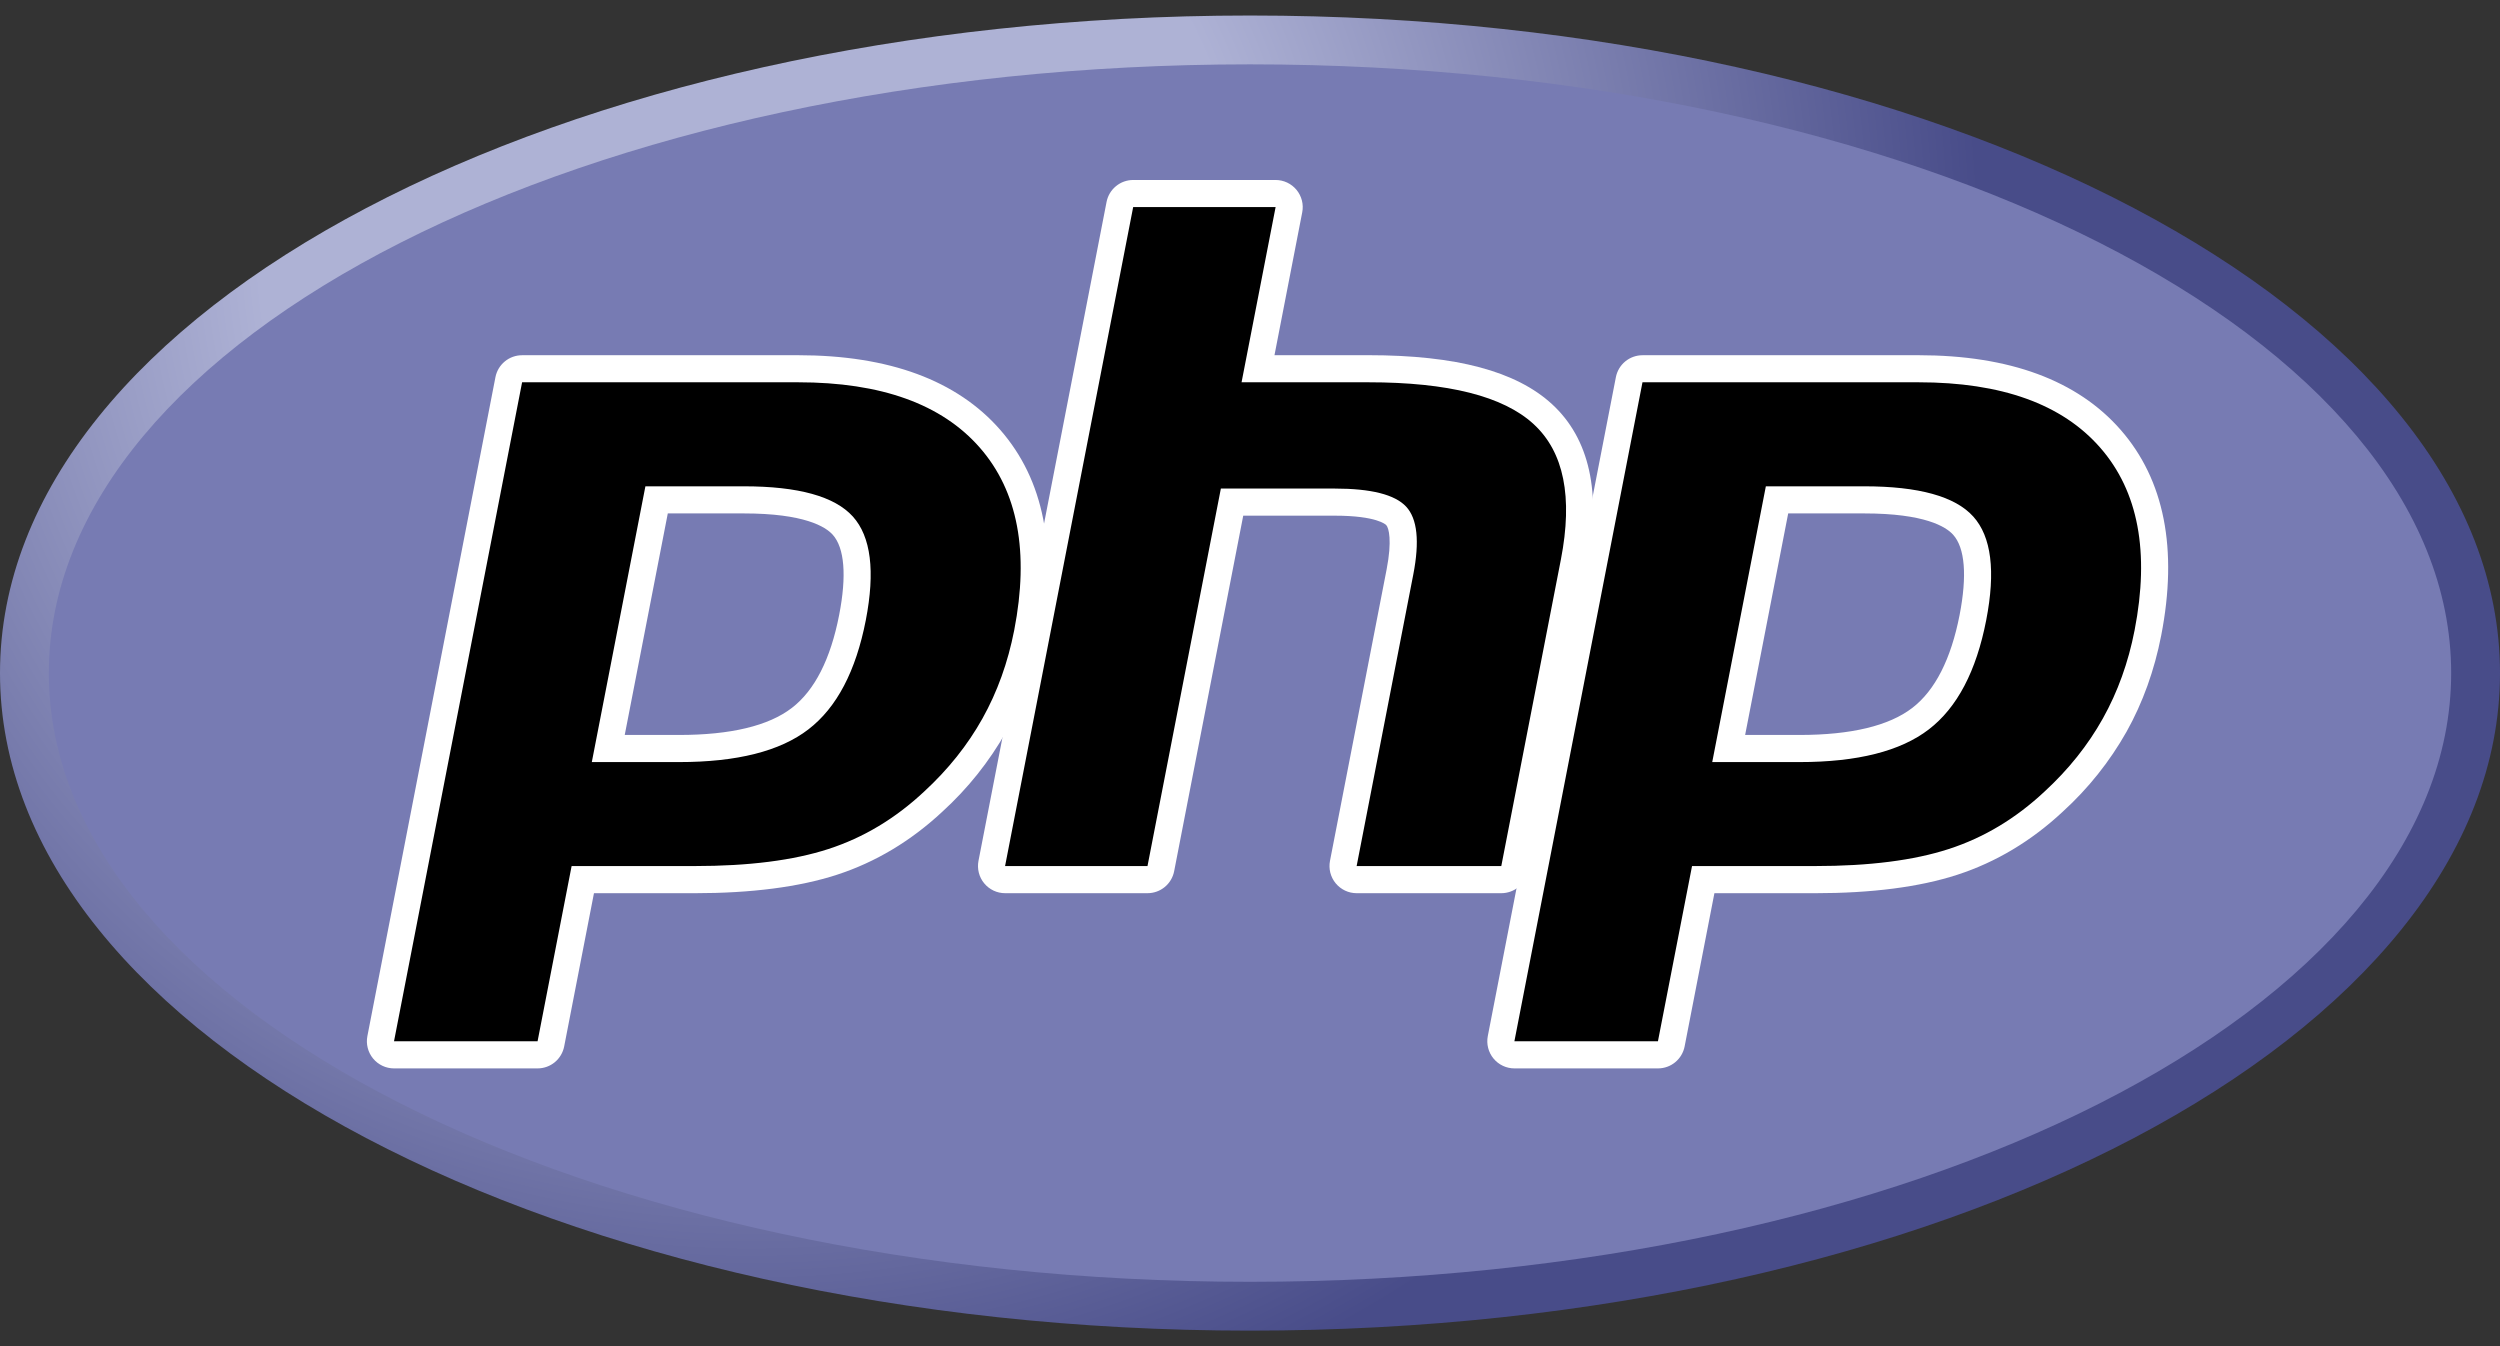
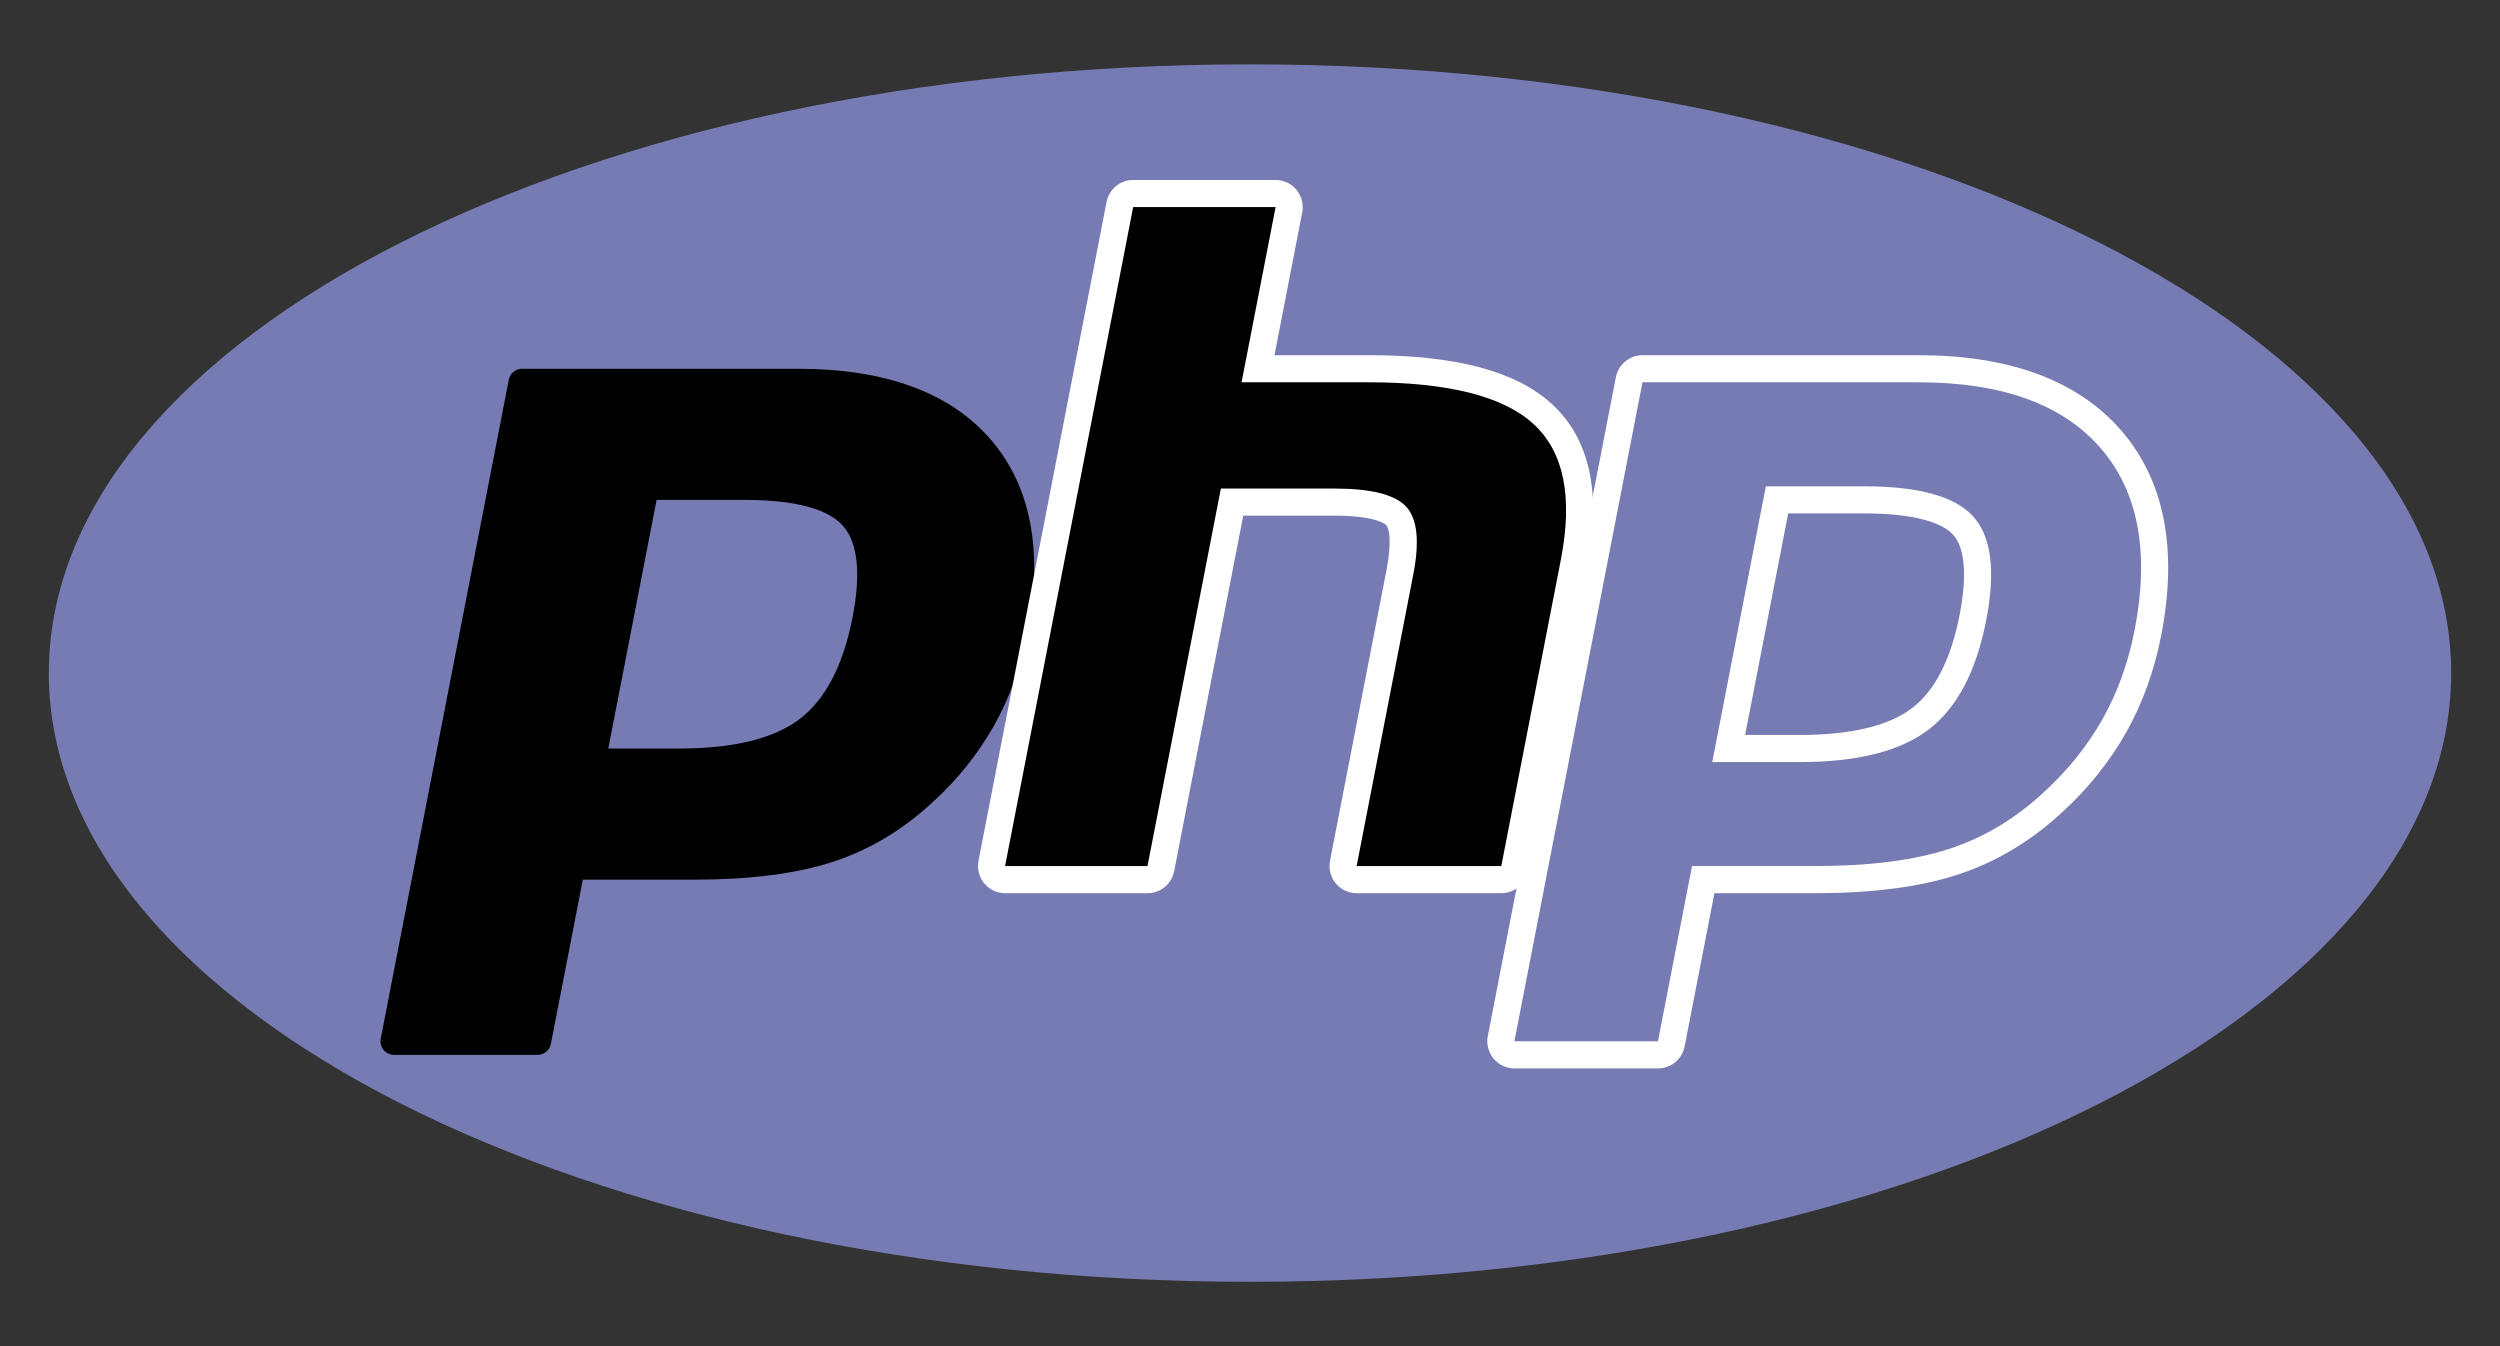
<svg xmlns="http://www.w3.org/2000/svg" width="130" height="70" viewBox="0 0 130 70" fill="none">
  <rect x="0" y="0" width="130" height="70" fill="#333333" stroke="none" />
  <g clip-path="url(#clip0_870_612)">
-     <path d="M0 35C0 53.883 29.102 69.193 65 69.193C100.898 69.193 130 53.883 130 35C130 16.116 100.897 0.807 65 0.807C29.102 0.807 0 16.116 0 35Z" fill="url(#paint0_radial_870_612)" />
    <path d="M65 66.654C99.496 66.654 127.461 52.481 127.461 35C127.461 17.517 99.496 3.346 65 3.346C30.504 3.346 2.539 17.517 2.539 35C2.539 52.481 30.504 66.654 65 66.654Z" fill="#777BB3" />
    <path d="M35.316 38.924C38.153 38.924 40.269 38.401 41.609 37.37C42.935 36.348 43.85 34.58 44.331 32.114C44.778 29.808 44.607 28.2 43.823 27.33C43.023 26.443 41.291 25.993 38.677 25.993H34.143L31.631 38.924H35.316ZM20.489 54.852C20.385 54.852 20.282 54.828 20.188 54.784C20.094 54.739 20.011 54.675 19.945 54.594C19.879 54.514 19.832 54.42 19.806 54.319C19.781 54.218 19.778 54.113 19.798 54.011L26.458 19.745C26.489 19.585 26.575 19.441 26.701 19.337C26.827 19.233 26.985 19.176 27.148 19.176H41.503C46.015 19.176 49.372 20.401 51.484 22.817C53.605 25.244 54.261 28.64 53.431 32.907C53.093 34.645 52.512 36.259 51.704 37.705C50.864 39.192 49.791 40.536 48.527 41.686C46.972 43.141 45.212 44.197 43.3 44.817C41.419 45.431 39.002 45.742 36.12 45.742H30.306L28.646 54.281C28.615 54.442 28.529 54.586 28.403 54.691C28.276 54.795 28.118 54.852 27.954 54.852H20.489Z" fill="black" />
-     <path d="M34.724 26.698H38.676C41.831 26.698 42.927 27.391 43.3 27.804C43.916 28.489 44.034 29.934 43.636 31.98C43.19 34.273 42.364 35.899 41.178 36.811C39.966 37.745 37.991 38.218 35.315 38.218H32.486L34.725 26.699L34.724 26.698ZM41.502 18.472H27.148C26.821 18.472 26.504 18.585 26.251 18.794C25.998 19.002 25.826 19.291 25.763 19.612L19.104 53.878C19.064 54.083 19.07 54.293 19.122 54.494C19.173 54.696 19.268 54.883 19.401 55.044C19.533 55.204 19.699 55.333 19.887 55.422C20.075 55.511 20.28 55.557 20.488 55.557H27.953C28.28 55.557 28.597 55.443 28.85 55.235C29.102 55.026 29.274 54.737 29.337 54.416L30.886 46.447H36.117C39.075 46.447 41.565 46.124 43.518 45.488C45.526 44.836 47.373 43.73 49.009 42.201C50.325 41.002 51.443 39.6 52.319 38.05C53.163 36.54 53.77 34.854 54.121 33.042C54.995 28.55 54.285 24.953 52.013 22.353C49.762 19.777 46.226 18.471 41.502 18.471V18.472ZM30.774 39.628H35.315C38.324 39.628 40.566 39.062 42.038 37.927C43.512 36.794 44.504 34.901 45.022 32.249C45.515 29.701 45.291 27.905 44.347 26.858C43.401 25.812 41.512 25.288 38.676 25.288H33.561L30.774 39.628ZM41.503 19.879C45.822 19.879 48.971 21.014 50.952 23.28C52.932 25.547 53.527 28.71 52.739 32.772C52.412 34.446 51.863 35.975 51.089 37.36C50.313 38.748 49.301 40.015 48.051 41.166C46.56 42.56 44.906 43.555 43.083 44.147C41.261 44.74 38.939 45.035 36.118 45.035H29.724L27.954 54.145H20.489L27.149 19.879H41.503Z" fill="white" />
    <path d="M70.543 45.742C70.439 45.742 70.336 45.719 70.242 45.675C70.148 45.631 70.065 45.566 69.999 45.486C69.932 45.406 69.885 45.312 69.859 45.211C69.833 45.11 69.831 45.005 69.85 44.902L72.796 29.741C73.077 28.299 73.008 27.265 72.603 26.826C72.354 26.559 71.609 26.111 69.404 26.111H64.066L60.362 45.172C60.331 45.333 60.244 45.477 60.118 45.581C59.991 45.685 59.832 45.742 59.669 45.741H52.265C52.161 45.741 52.058 45.718 51.964 45.674C51.87 45.63 51.787 45.565 51.721 45.485C51.654 45.405 51.606 45.311 51.581 45.211C51.555 45.11 51.552 45.005 51.571 44.902L58.232 10.636C58.263 10.476 58.35 10.331 58.476 10.227C58.602 10.123 58.761 10.066 58.924 10.066H66.328C66.432 10.066 66.535 10.089 66.629 10.133C66.723 10.178 66.806 10.242 66.873 10.322C66.939 10.403 66.987 10.496 67.013 10.597C67.038 10.698 67.042 10.803 67.022 10.905L65.415 19.177H71.157C75.531 19.177 78.496 19.946 80.224 21.534C81.984 23.152 82.535 25.738 81.857 29.225L78.758 45.172C78.727 45.333 78.64 45.477 78.514 45.581C78.388 45.685 78.229 45.741 78.066 45.741H70.543V45.742Z" fill="black" />
    <path d="M66.331 9.359H58.926C58.599 9.359 58.281 9.473 58.029 9.682C57.776 9.89 57.603 10.18 57.541 10.501L50.881 44.766C50.842 44.97 50.848 45.181 50.899 45.382C50.95 45.584 51.045 45.772 51.178 45.932C51.31 46.093 51.476 46.222 51.664 46.311C51.852 46.4 52.057 46.446 52.266 46.446H59.67C59.998 46.446 60.315 46.332 60.568 46.124C60.821 45.915 60.993 45.626 61.056 45.304L64.648 26.815H69.403C71.605 26.815 72.068 27.285 72.085 27.306C72.219 27.449 72.395 28.114 72.105 29.606L69.159 44.766C69.12 44.97 69.126 45.181 69.177 45.383C69.229 45.584 69.324 45.772 69.456 45.932C69.589 46.093 69.755 46.222 69.943 46.311C70.131 46.4 70.337 46.446 70.545 46.446H78.068C78.396 46.446 78.713 46.332 78.965 46.123C79.218 45.915 79.39 45.626 79.453 45.304L82.551 29.359C83.278 25.616 82.656 22.808 80.703 21.014C78.838 19.301 75.716 18.47 71.158 18.47H66.273L67.716 11.04C67.756 10.836 67.75 10.625 67.699 10.424C67.647 10.222 67.552 10.034 67.42 9.873C67.287 9.713 67.121 9.583 66.933 9.494C66.745 9.406 66.539 9.359 66.331 9.359ZM66.331 10.771L64.561 19.879H71.158C75.309 19.879 78.173 20.604 79.747 22.053C81.325 23.501 81.796 25.846 81.167 29.091L78.067 45.035H70.545L73.491 29.874C73.826 28.149 73.702 26.973 73.12 26.346C72.538 25.719 71.299 25.405 69.405 25.405H63.485L59.67 45.034H52.264L58.925 10.768H66.331V10.771Z" fill="white" />
-     <path d="M93.573 38.924C96.41 38.924 98.527 38.401 99.868 37.37C101.192 36.348 102.108 34.58 102.589 32.114C103.036 29.808 102.866 28.2 102.081 27.33C101.281 26.443 99.549 25.993 96.935 25.993H92.402L89.888 38.924H93.573ZM78.749 54.852C78.645 54.852 78.542 54.829 78.448 54.785C78.353 54.74 78.27 54.675 78.204 54.595C78.138 54.514 78.09 54.42 78.064 54.319C78.039 54.218 78.036 54.113 78.056 54.011L84.716 19.745C84.747 19.585 84.834 19.44 84.96 19.337C85.086 19.233 85.245 19.176 85.408 19.176H99.762C104.274 19.176 107.631 20.401 109.742 22.817C111.863 25.244 112.518 28.64 111.689 32.907C111.372 34.588 110.789 36.207 109.963 37.705C109.122 39.192 108.05 40.536 106.786 41.686C105.232 43.141 103.47 44.197 101.559 44.817C99.678 45.431 97.261 45.742 94.377 45.742H88.565L86.906 54.281C86.875 54.442 86.789 54.587 86.662 54.691C86.535 54.795 86.377 54.852 86.213 54.852H78.749Z" fill="black" />
    <path d="M92.986 26.698H96.938C100.093 26.698 101.189 27.391 101.561 27.804C102.18 28.489 102.296 29.934 101.899 31.98C101.452 34.273 100.625 35.899 99.44 36.811C98.226 37.745 96.252 38.218 93.577 38.218H90.747L92.986 26.698ZM99.764 18.472H85.41C85.083 18.472 84.766 18.586 84.513 18.794C84.261 19.002 84.089 19.291 84.026 19.612L77.365 53.878C77.326 54.083 77.332 54.293 77.384 54.495C77.435 54.696 77.53 54.884 77.663 55.044C77.795 55.204 77.961 55.334 78.149 55.422C78.337 55.511 78.543 55.557 78.751 55.557H86.216C86.543 55.557 86.86 55.443 87.112 55.235C87.365 55.026 87.537 54.737 87.6 54.416L89.149 46.447H94.379C97.336 46.447 99.827 46.124 101.779 45.488C103.788 44.836 105.635 43.73 107.271 42.2C108.588 41.001 109.705 39.6 110.58 38.05C111.425 36.54 112.031 34.854 112.383 33.042C113.257 28.55 112.548 24.953 110.275 22.353C108.024 19.777 104.489 18.471 99.763 18.471L99.764 18.472ZM89.036 39.628H93.576C96.586 39.628 98.826 39.062 100.301 37.927C101.774 36.794 102.767 34.901 103.283 32.249C103.778 29.701 103.553 27.905 102.608 26.858C101.663 25.812 99.773 25.288 96.938 25.288H91.824L89.036 39.628ZM99.764 19.879C104.081 19.879 107.233 21.014 109.212 23.28C111.193 25.547 111.789 28.71 110.999 32.772C110.674 34.446 110.123 35.975 109.349 37.36C108.574 38.748 107.562 40.015 106.311 41.166C104.821 42.56 103.165 43.555 101.342 44.147C99.521 44.74 97.201 45.035 94.379 45.035H87.986L86.213 54.145H78.749L85.409 19.879H99.764Z" fill="white" />
  </g>
  <defs>
    <radialGradient id="paint0_radial_870_612" cx="0" cy="0" r="1" gradientUnits="userSpaceOnUse" gradientTransform="translate(39.026 12.828) scale(85.355)">
      <stop stop-color="#AEB2D5" />
      <stop offset="0.3" stop-color="#AEB2D5" />
      <stop offset="0.75" stop-color="#484C89" />
      <stop offset="1" stop-color="#484C89" />
    </radialGradient>
    <clipPath id="clip0_870_612">
      <rect width="130" height="68.865" fill="white" transform="translate(0 0.568)" />
    </clipPath>
  </defs>
</svg>